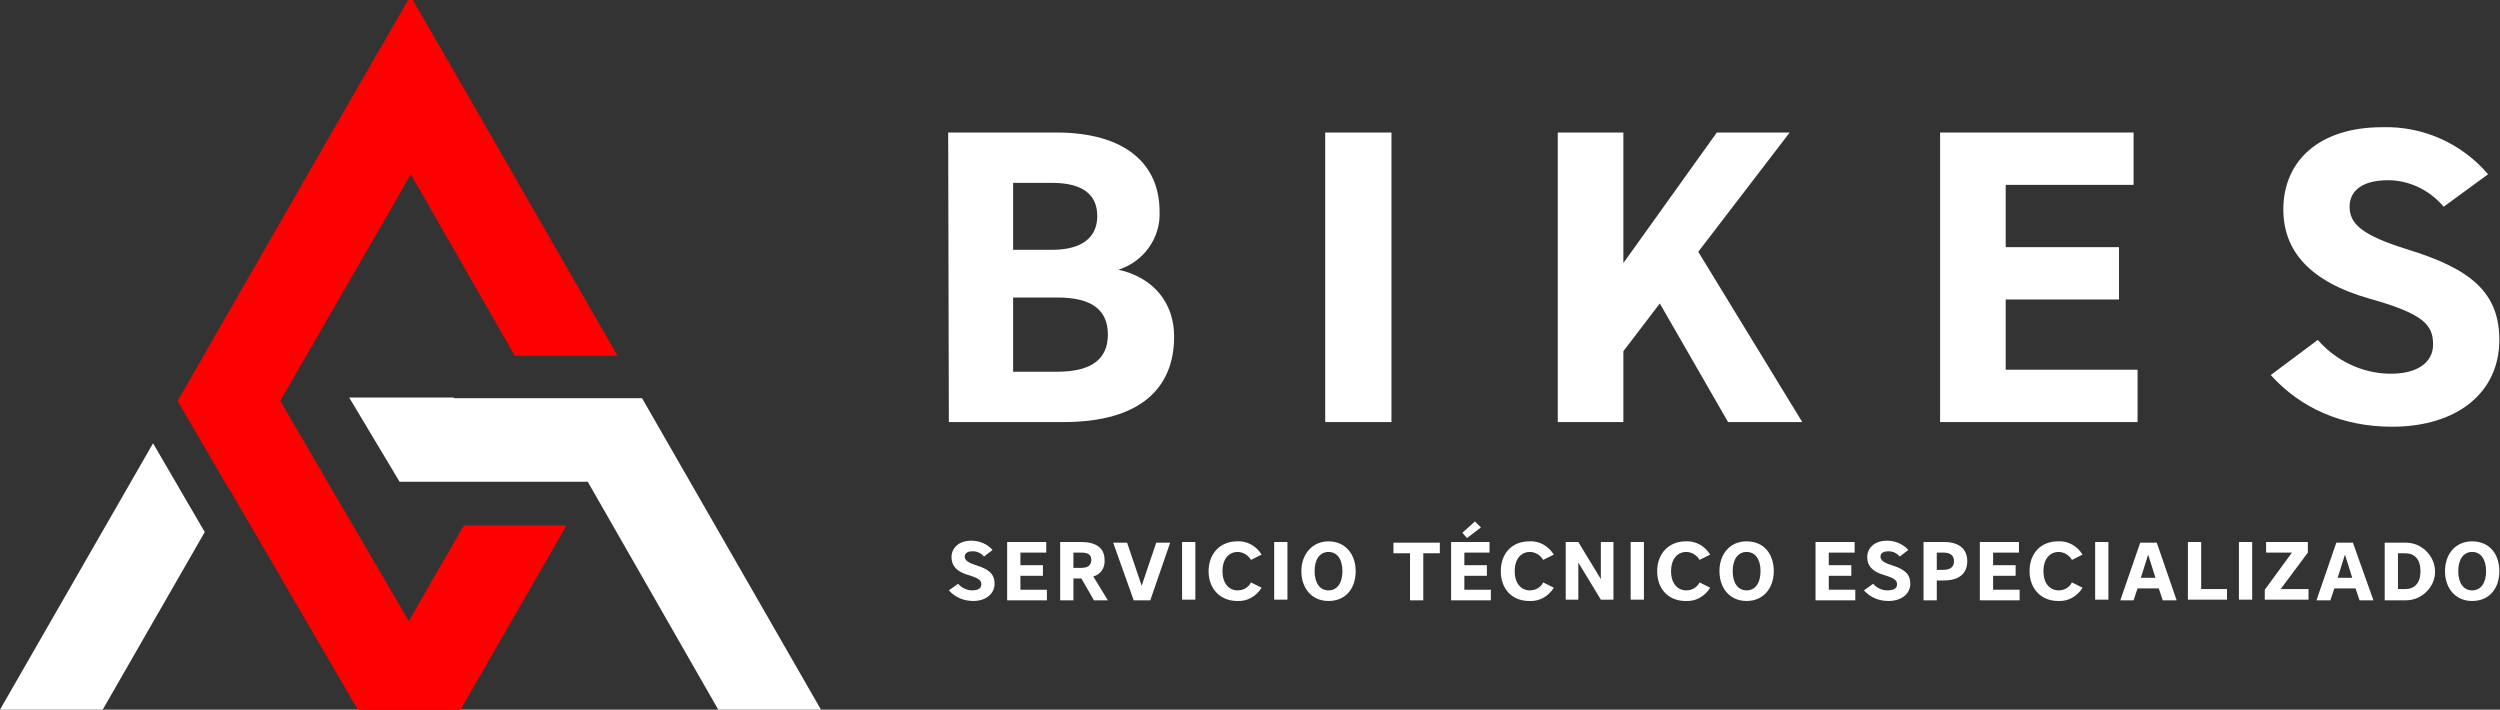
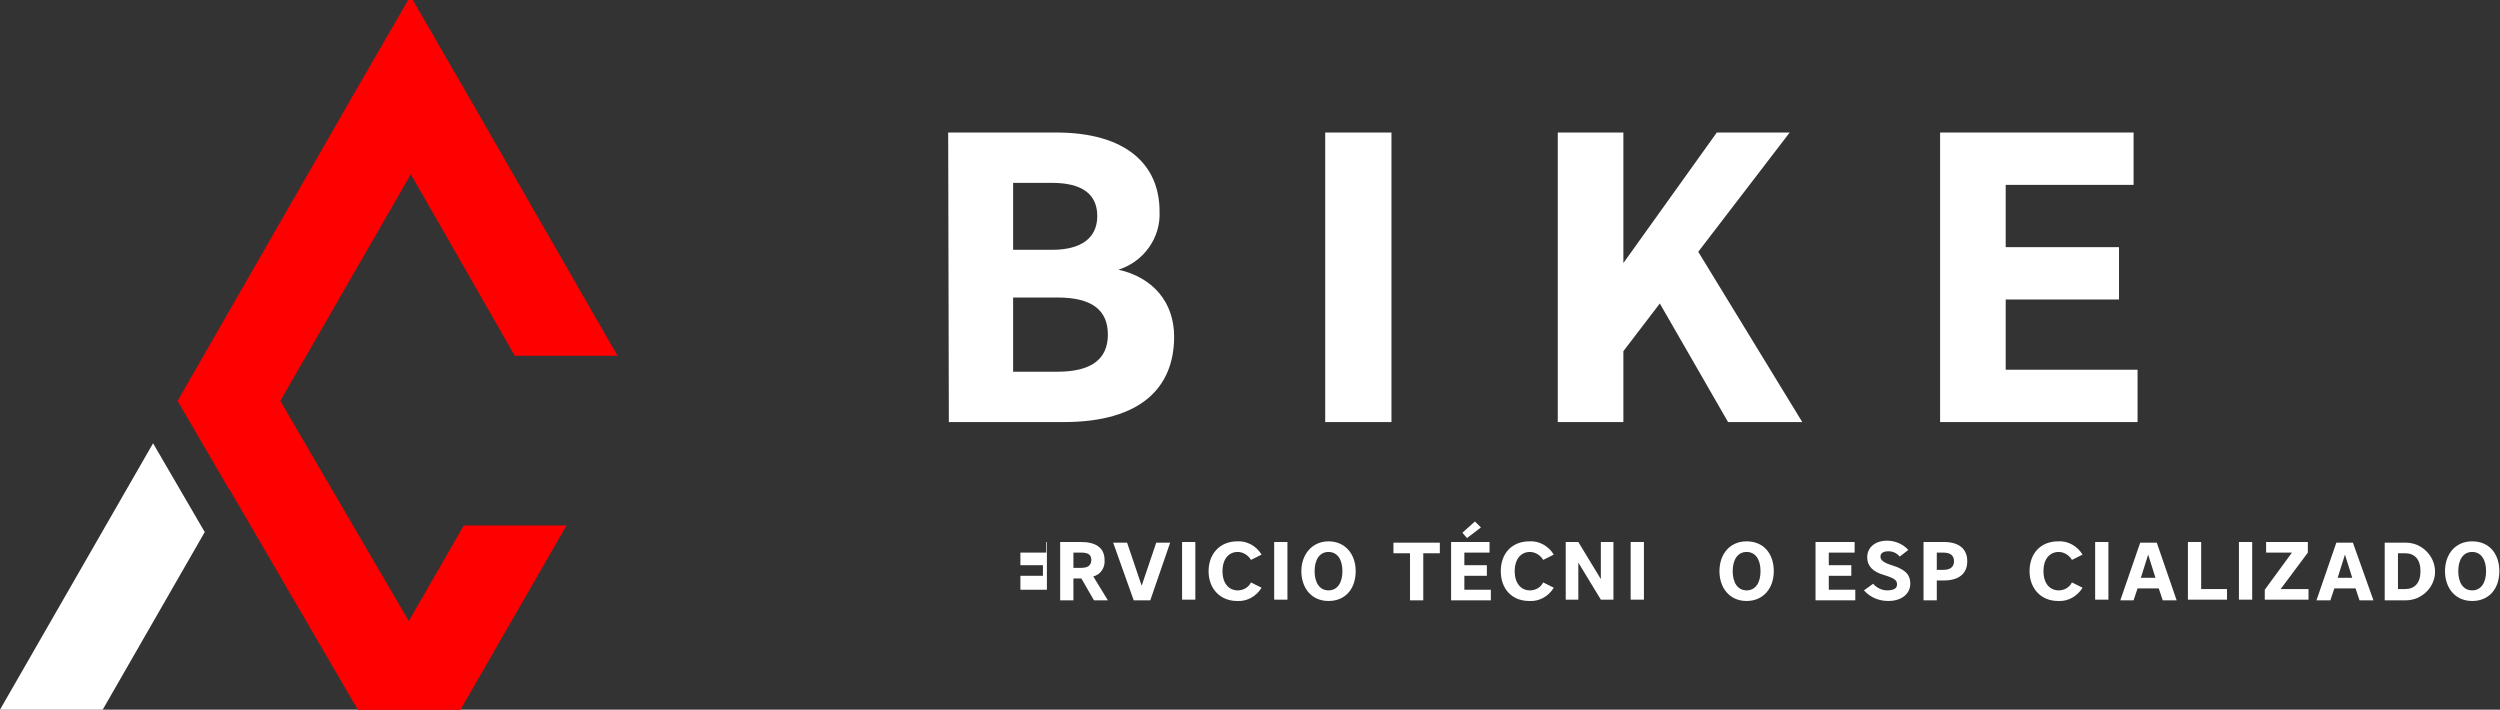
<svg xmlns="http://www.w3.org/2000/svg" id="Capa_1" x="0px" y="0px" viewBox="0 0 377.3 107.1" style="enable-background:new 0 0 377.3 107.1;" xml:space="preserve">
  <rect x="0" y="0" width="377.3" height="107.1" fill="#333333" stroke="none" />
  <style type="text/css">	.st0{fill:#FFFFFF;}	.st1{fill:#FE0000;}</style>
  <g>
    <path class="st0" d="M143.1,20h16.3c10.5,0,15.6,4.8,15.6,11.9c0.2,4-2.4,7.6-6.2,8.8c5.3,1.2,8.4,5,8.4,10.1  c0,7.6-4.9,12.9-16.7,12.9h-17.3L143.1,20z M158.8,27.6h-5.9v10.1h5.9c4.4,0,6.8-1.8,6.8-5.1S163.3,27.6,158.8,27.6z M159.6,44.9  h-6.7v11.2h6.7c5.1,0,7.6-1.9,7.6-5.6S164.8,44.9,159.6,44.9z" />
    <path class="st0" d="M210,20v43.7h-10V20H210z" />
    <path class="st0" d="M245,39.7L259.1,20h11l-13.8,18L272,63.7h-11.2l-10.3-17.9L245,53v10.7h-9.9V20h9.9V39.7z" />
    <path class="st0" d="M292.8,20H322v7.9h-19.3v9.4h17.1v7.9h-17.1v10.6h19.9v7.9h-29.8V20z" />
-     <path class="st0" d="M367.2,52c0-2.9-1.3-4.6-9.5-6.9c-9.2-2.6-13.1-7.3-13.1-13.5c0-7.3,5.4-12.4,14.9-12.4c6.1-0.2,12,2.4,16,7.1  l-6.7,4.9c-2.1-2.5-5.2-4-8.4-4c-3.9,0-5.8,1.6-5.8,4c0,2.6,1.9,4.3,8.6,6.4c9.5,2.9,14,6.4,14,13.7c0,7.9-6.3,13.1-16.2,13.1  c-7.5,0-13.8-2.8-18.3-7.8l7.1-5.3c2.7,3.1,6.6,5,10.7,5.1C364.8,56.5,367.2,54.7,367.2,52z" />
-     <path class="st0" d="M148.1,88.2c0-0.6-0.3-0.9-1.9-1.4c-1.8-0.5-2.6-1.4-2.6-2.7c0-1.4,1.1-2.5,3-2.5c1.2,0,2.4,0.5,3.2,1.4  l-1.3,1c-0.4-0.5-1-0.8-1.7-0.8c-0.8,0-1.2,0.3-1.2,0.8s0.4,0.9,1.7,1.3c1.9,0.6,2.8,1.3,2.8,2.8s-1.3,2.6-3.2,2.6  c-1.4,0-2.7-0.5-3.7-1.6l1.4-1c0.5,0.6,1.3,1,2.1,1C147.6,89.1,148.1,88.8,148.1,88.2z" />
-     <path class="st0" d="M152,81.8h5.9v1.6H154v1.9h3.4v1.6H154V89h4v1.6h-6V81.8z" />
+     <path class="st0" d="M152,81.8h5.9v1.6H154v1.9h3.4v1.6H154V89h4v1.6V81.8z" />
    <path class="st0" d="M165,87l2.2,3.6h-2.1l-1.9-3.3H162v3.3h-2v-8.8h3.2c2.2,0,3.5,0.9,3.5,2.7C166.8,85.7,166.1,86.7,165,87z   M163.2,83.4H162v2.3h1.2c1,0,1.5-0.4,1.5-1.2S164.2,83.4,163.2,83.4L163.2,83.4z" />
    <path class="st0" d="M171.1,90.6l-3.1-8.7h2.1l2.2,6.5l2.2-6.5h2.1l-3,8.7H171.1z" />
    <path class="st0" d="M180.4,81.8v8.7h-2v-8.7H180.4z" />
    <path class="st0" d="M186.7,81.7c1.5-0.1,2.9,0.7,3.7,2l-1.6,0.8c-0.4-0.7-1.2-1.2-2-1.2c-1.3,0-2.3,1-2.3,2.9s1,2.9,2.3,2.9  c0.8,0,1.6-0.4,2-1.2l1.6,0.8c-0.8,1.3-2.2,2.1-3.7,2c-2.5,0-4.3-1.8-4.3-4.5S184.2,81.7,186.7,81.7z" />
    <path class="st0" d="M194.3,81.8v8.7h-2v-8.7H194.3z" />
    <path class="st0" d="M200.5,90.7c-2.6,0-4.1-2-4.1-4.5s1.6-4.5,4.1-4.5s4.1,1.9,4.1,4.5S203.1,90.7,200.5,90.7z M200.5,89.1  c1.3,0,2.1-1.1,2.1-2.9s-0.8-2.9-2.1-2.9s-2.1,1.1-2.1,2.9S199.2,89.1,200.5,89.1z" />
    <path class="st0" d="M212.8,83.5h-2.5v-1.6h7v1.6h-2.5v7.1h-2L212.8,83.5z" />
    <path class="st0" d="M219,81.8h5.8v1.6H221v1.9h3.4v1.6H221V89h4v1.6h-6V81.8z M221.4,81.2l-0.7-0.8l1.9-1.7l0.9,0.9L221.4,81.2z" />
    <path class="st0" d="M230.8,81.7c1.5-0.1,2.9,0.7,3.7,2l-1.6,0.8c-0.4-0.7-1.2-1.2-2-1.2c-1.3,0-2.3,1-2.3,2.9s1,2.9,2.3,2.9  c0.8,0,1.6-0.4,2-1.2l1.6,0.8c-0.8,1.3-2.2,2.1-3.7,2c-2.6,0-4.3-1.8-4.3-4.5S228.2,81.7,230.8,81.7z" />
    <path class="st0" d="M236.3,81.8h1.9l3.4,5.6v-5.6h1.9v8.7h-1.9l-3.4-5.6v5.6h-1.9V81.8z" />
    <path class="st0" d="M248.1,81.8v8.7h-2v-8.7H248.1z" />
-     <path class="st0" d="M254.4,81.7c1.5-0.1,2.9,0.7,3.7,2l-1.6,0.8c-0.4-0.7-1.2-1.2-2-1.2c-1.3,0-2.3,1-2.3,2.9s1,2.9,2.3,2.9  c0.8,0,1.6-0.4,2-1.2l1.6,0.8c-0.8,1.3-2.2,2.1-3.7,2c-2.6,0-4.3-1.8-4.3-4.5S251.9,81.7,254.4,81.7z" />
    <path class="st0" d="M263.6,90.7c-2.6,0-4.1-2-4.1-4.5s1.5-4.5,4.1-4.5s4.1,1.9,4.1,4.5S266.1,90.7,263.6,90.7z M263.6,89.1  c1.3,0,2.1-1.1,2.1-2.9s-0.8-2.9-2.1-2.9s-2.1,1.1-2.1,2.9S262.3,89.1,263.6,89.1z" />
    <path class="st0" d="M274,81.8h5.9v1.6H276v1.9h3.4v1.6H276V89h4v1.6h-6V81.8z" />
    <path class="st0" d="M286.3,88.2c0-0.6-0.3-0.9-1.9-1.4c-1.8-0.5-2.6-1.4-2.6-2.7c0-1.4,1.1-2.5,3-2.5c1.2,0,2.4,0.5,3.2,1.4  l-1.3,1c-0.4-0.5-1-0.8-1.7-0.8c-0.8,0-1.2,0.3-1.2,0.8s0.4,0.9,1.7,1.3c1.9,0.6,2.8,1.3,2.8,2.8s-1.3,2.6-3.3,2.6  c-1.4,0-2.7-0.5-3.7-1.6l1.4-1c0.5,0.6,1.3,1,2.1,1C285.8,89.1,286.3,88.8,286.3,88.2z" />
    <path class="st0" d="M293.4,87.6h-1.1v3h-2v-8.8h3.1c2.2,0,3.5,1,3.5,2.9S295.6,87.6,293.4,87.6z M293.3,83.4h-1V86h1  c1,0,1.6-0.4,1.6-1.3S294.3,83.4,293.3,83.4L293.3,83.4z" />
-     <path class="st0" d="M298.8,81.8h5.9v1.6h-3.9v1.9h3.4v1.6h-3.4V89h4v1.6h-6L298.8,81.8z" />
    <path class="st0" d="M310.6,81.7c1.5-0.1,2.9,0.7,3.7,2l-1.6,0.8c-0.4-0.7-1.2-1.2-2-1.2c-1.3,0-2.3,1-2.3,2.9s1,2.9,2.3,2.9  c0.8,0,1.6-0.4,2-1.2l1.6,0.8c-0.8,1.3-2.2,2.1-3.7,2c-2.5,0-4.3-1.8-4.3-4.5S308,81.7,310.6,81.7z" />
    <path class="st0" d="M318.2,81.8v8.7h-2v-8.7H318.2z" />
    <path class="st0" d="M328.5,90.6h-2.1l-0.6-1.8h-3.2l-0.6,1.8H320l3-8.7h2.5L328.5,90.6z M323.1,87.2h2.2l-1.1-3.5L323.1,87.2z" />
    <path class="st0" d="M330.2,81.8h2v7.1h3.9v1.6h-5.9L330.2,81.8z" />
    <path class="st0" d="M339.9,81.8v8.7h-2v-8.7H339.9z" />
    <path class="st0" d="M341.8,89l4.1-5.6H342v-1.6h6.3v1.6l-4.1,5.5h4.2v1.6h-6.6V89z" />
    <path class="st0" d="M358.2,90.6h-2.1l-0.6-1.8h-3.2l-0.6,1.8h-2.1l3-8.7h2.5L358.2,90.6z M352.8,87.2h2.2l-1.1-3.5L352.8,87.2z" />
    <path class="st0" d="M363.1,90.6h-3.2v-8.7h3.2c2.4,0,4.4,2,4.4,4.4C367.5,88.6,365.5,90.6,363.1,90.6z M361.9,88.9h1.1  c1.4,0,2.3-0.9,2.3-2.7s-0.9-2.7-2.3-2.7h-1.1L361.9,88.9z" />
    <path class="st0" d="M373.1,90.7c-2.6,0-4.1-2-4.1-4.5s1.5-4.5,4.1-4.5s4.1,1.9,4.1,4.5S375.7,90.7,373.1,90.7z M373.1,89.1  c1.3,0,2.1-1.1,2.1-2.9s-0.8-2.9-2.1-2.9s-2.1,1.1-2.1,2.9S371.8,89.1,373.1,89.1z" />
    <polygon class="st1" points="70,79.3 54,107.1 69.5,107.1 85.5,79.3  " />
    <polygon class="st0" points="23.1,66.9 0,107.1 15.5,107.1 30.9,80.3  " />
    <polygon class="st1" points="77.7,53.7 93.2,53.7 69.7,12.8 62.3,0 61.6,0 54.2,12.8 26.8,60.5 34.6,73.9 34.6,73.8 54,107.1   69.5,107.1 42.3,60.5 62,26.3  " />
-     <polygon class="st0" points="96.9,60.1 68.5,60.1 68.5,60 52.7,60 60.3,72.7 88.7,72.7 108.4,107.1 123.9,107.1  " />
  </g>
</svg>